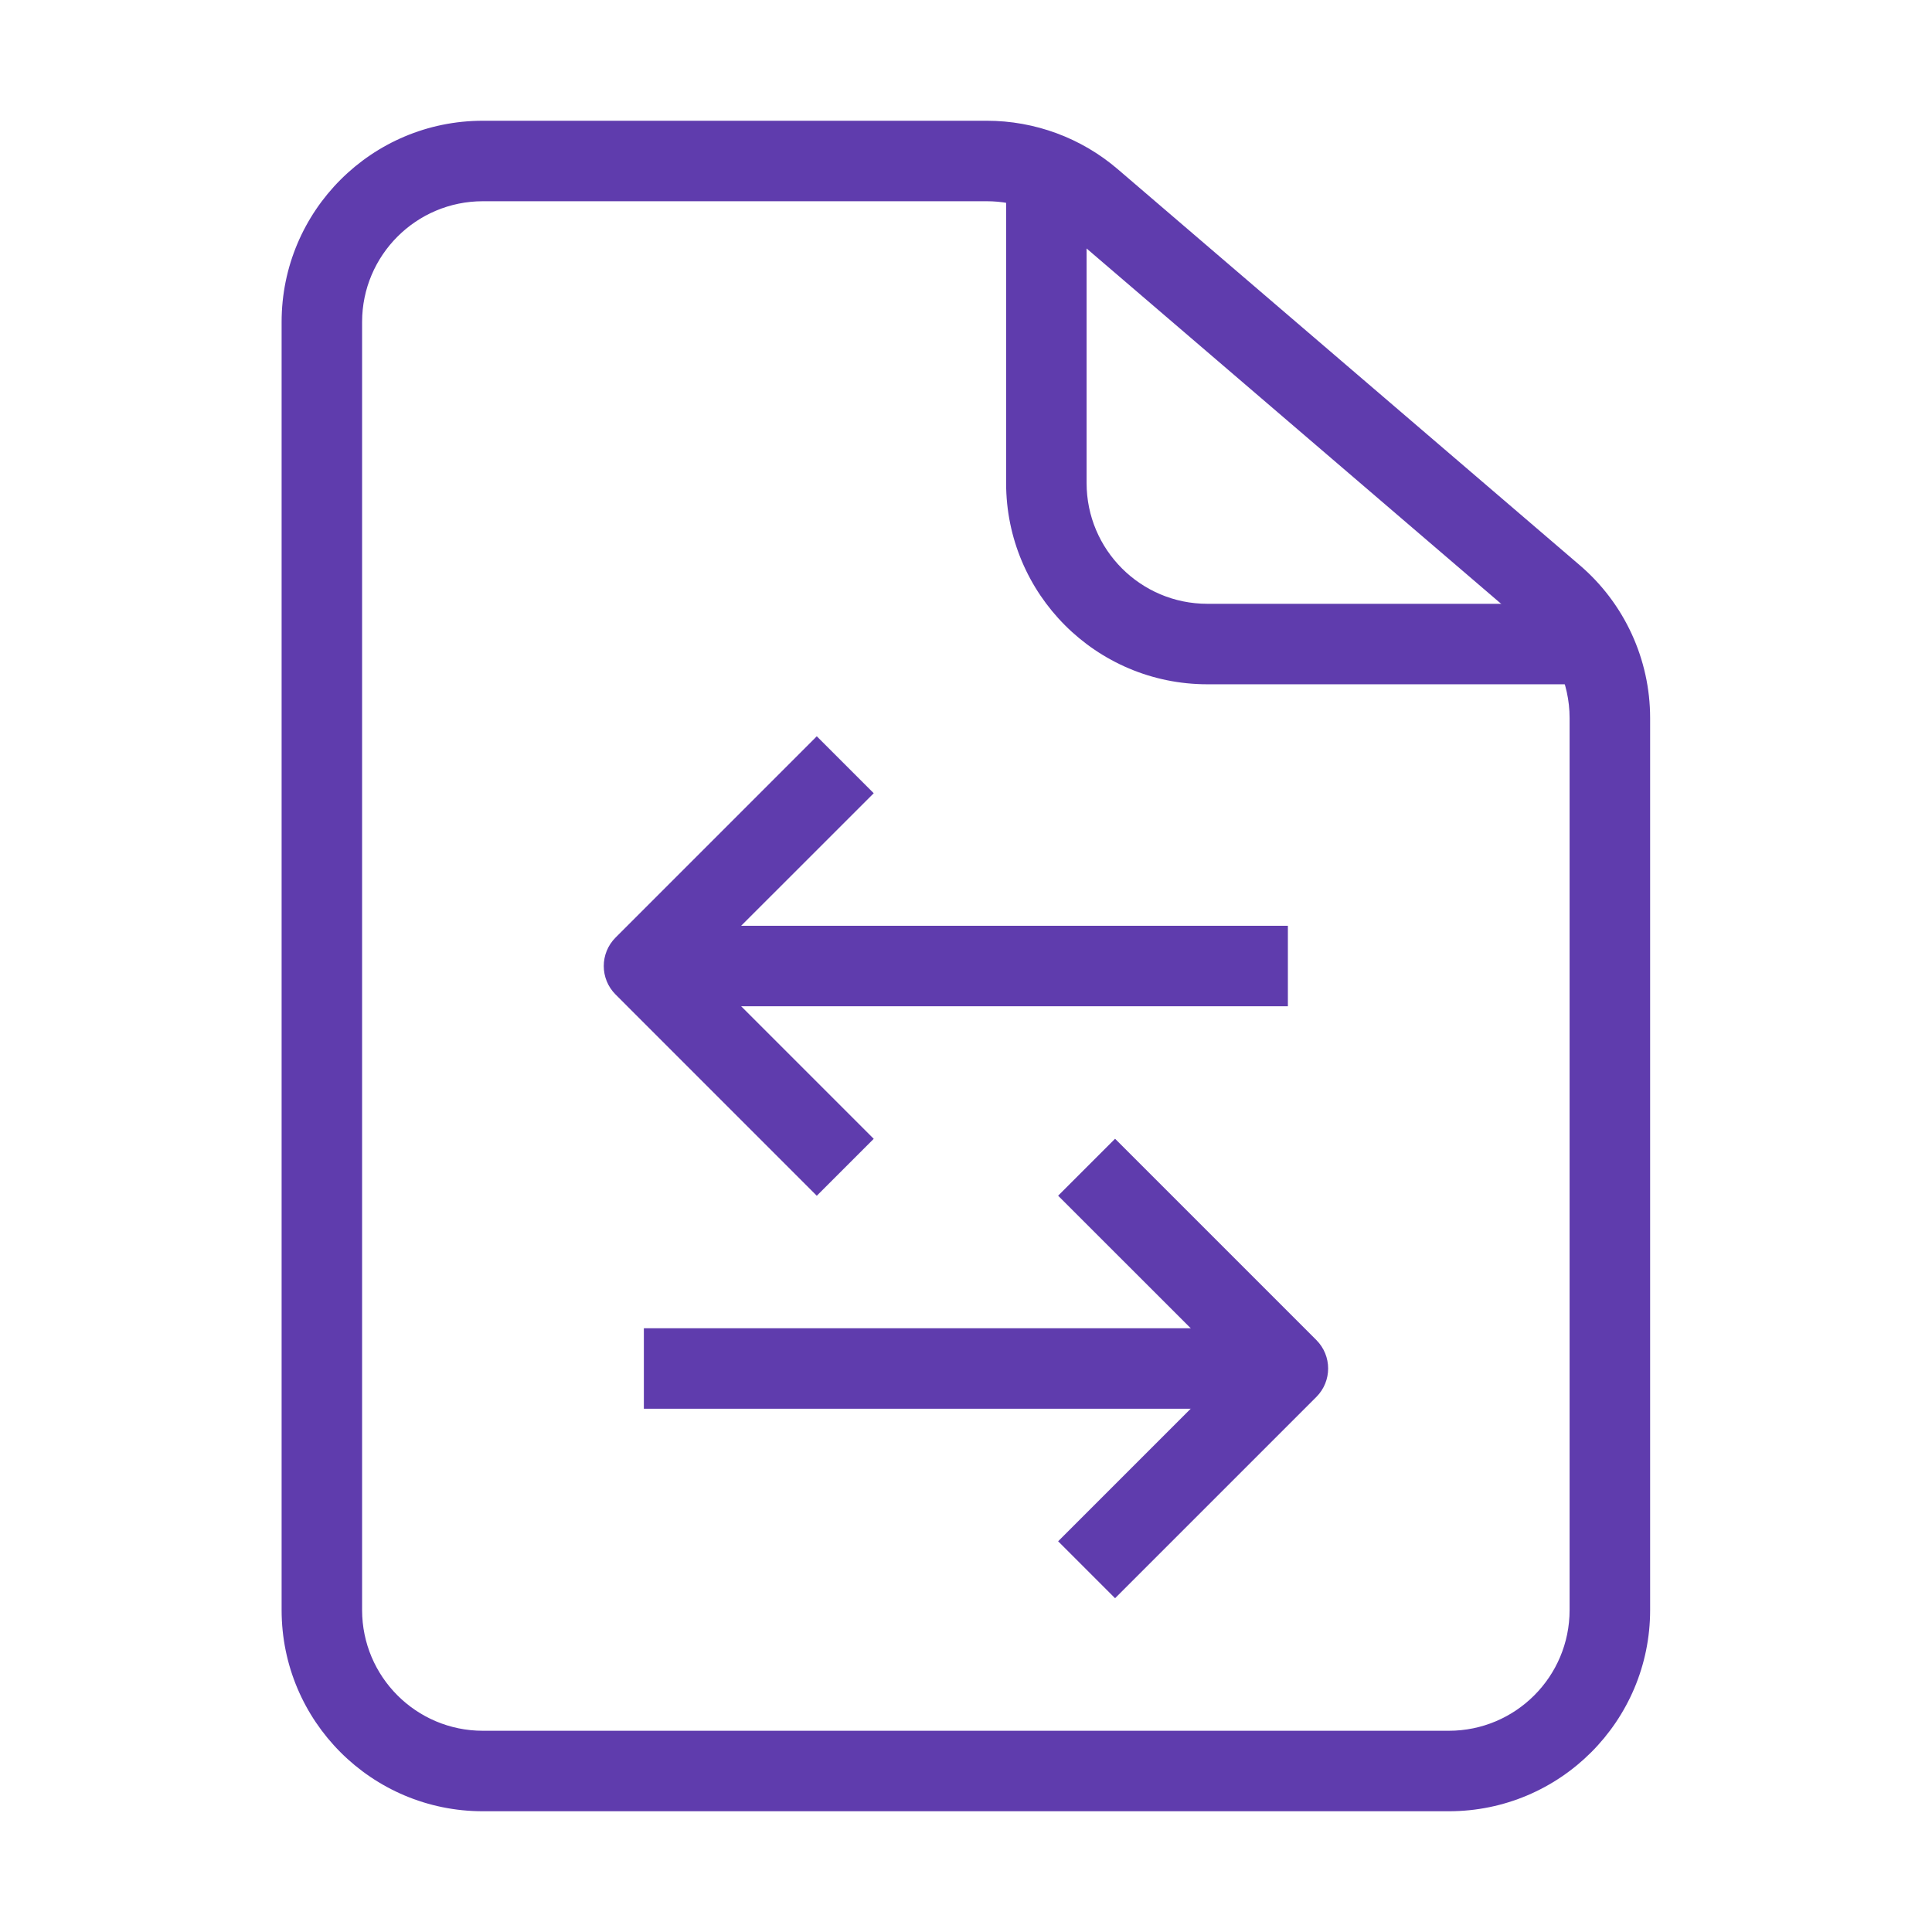
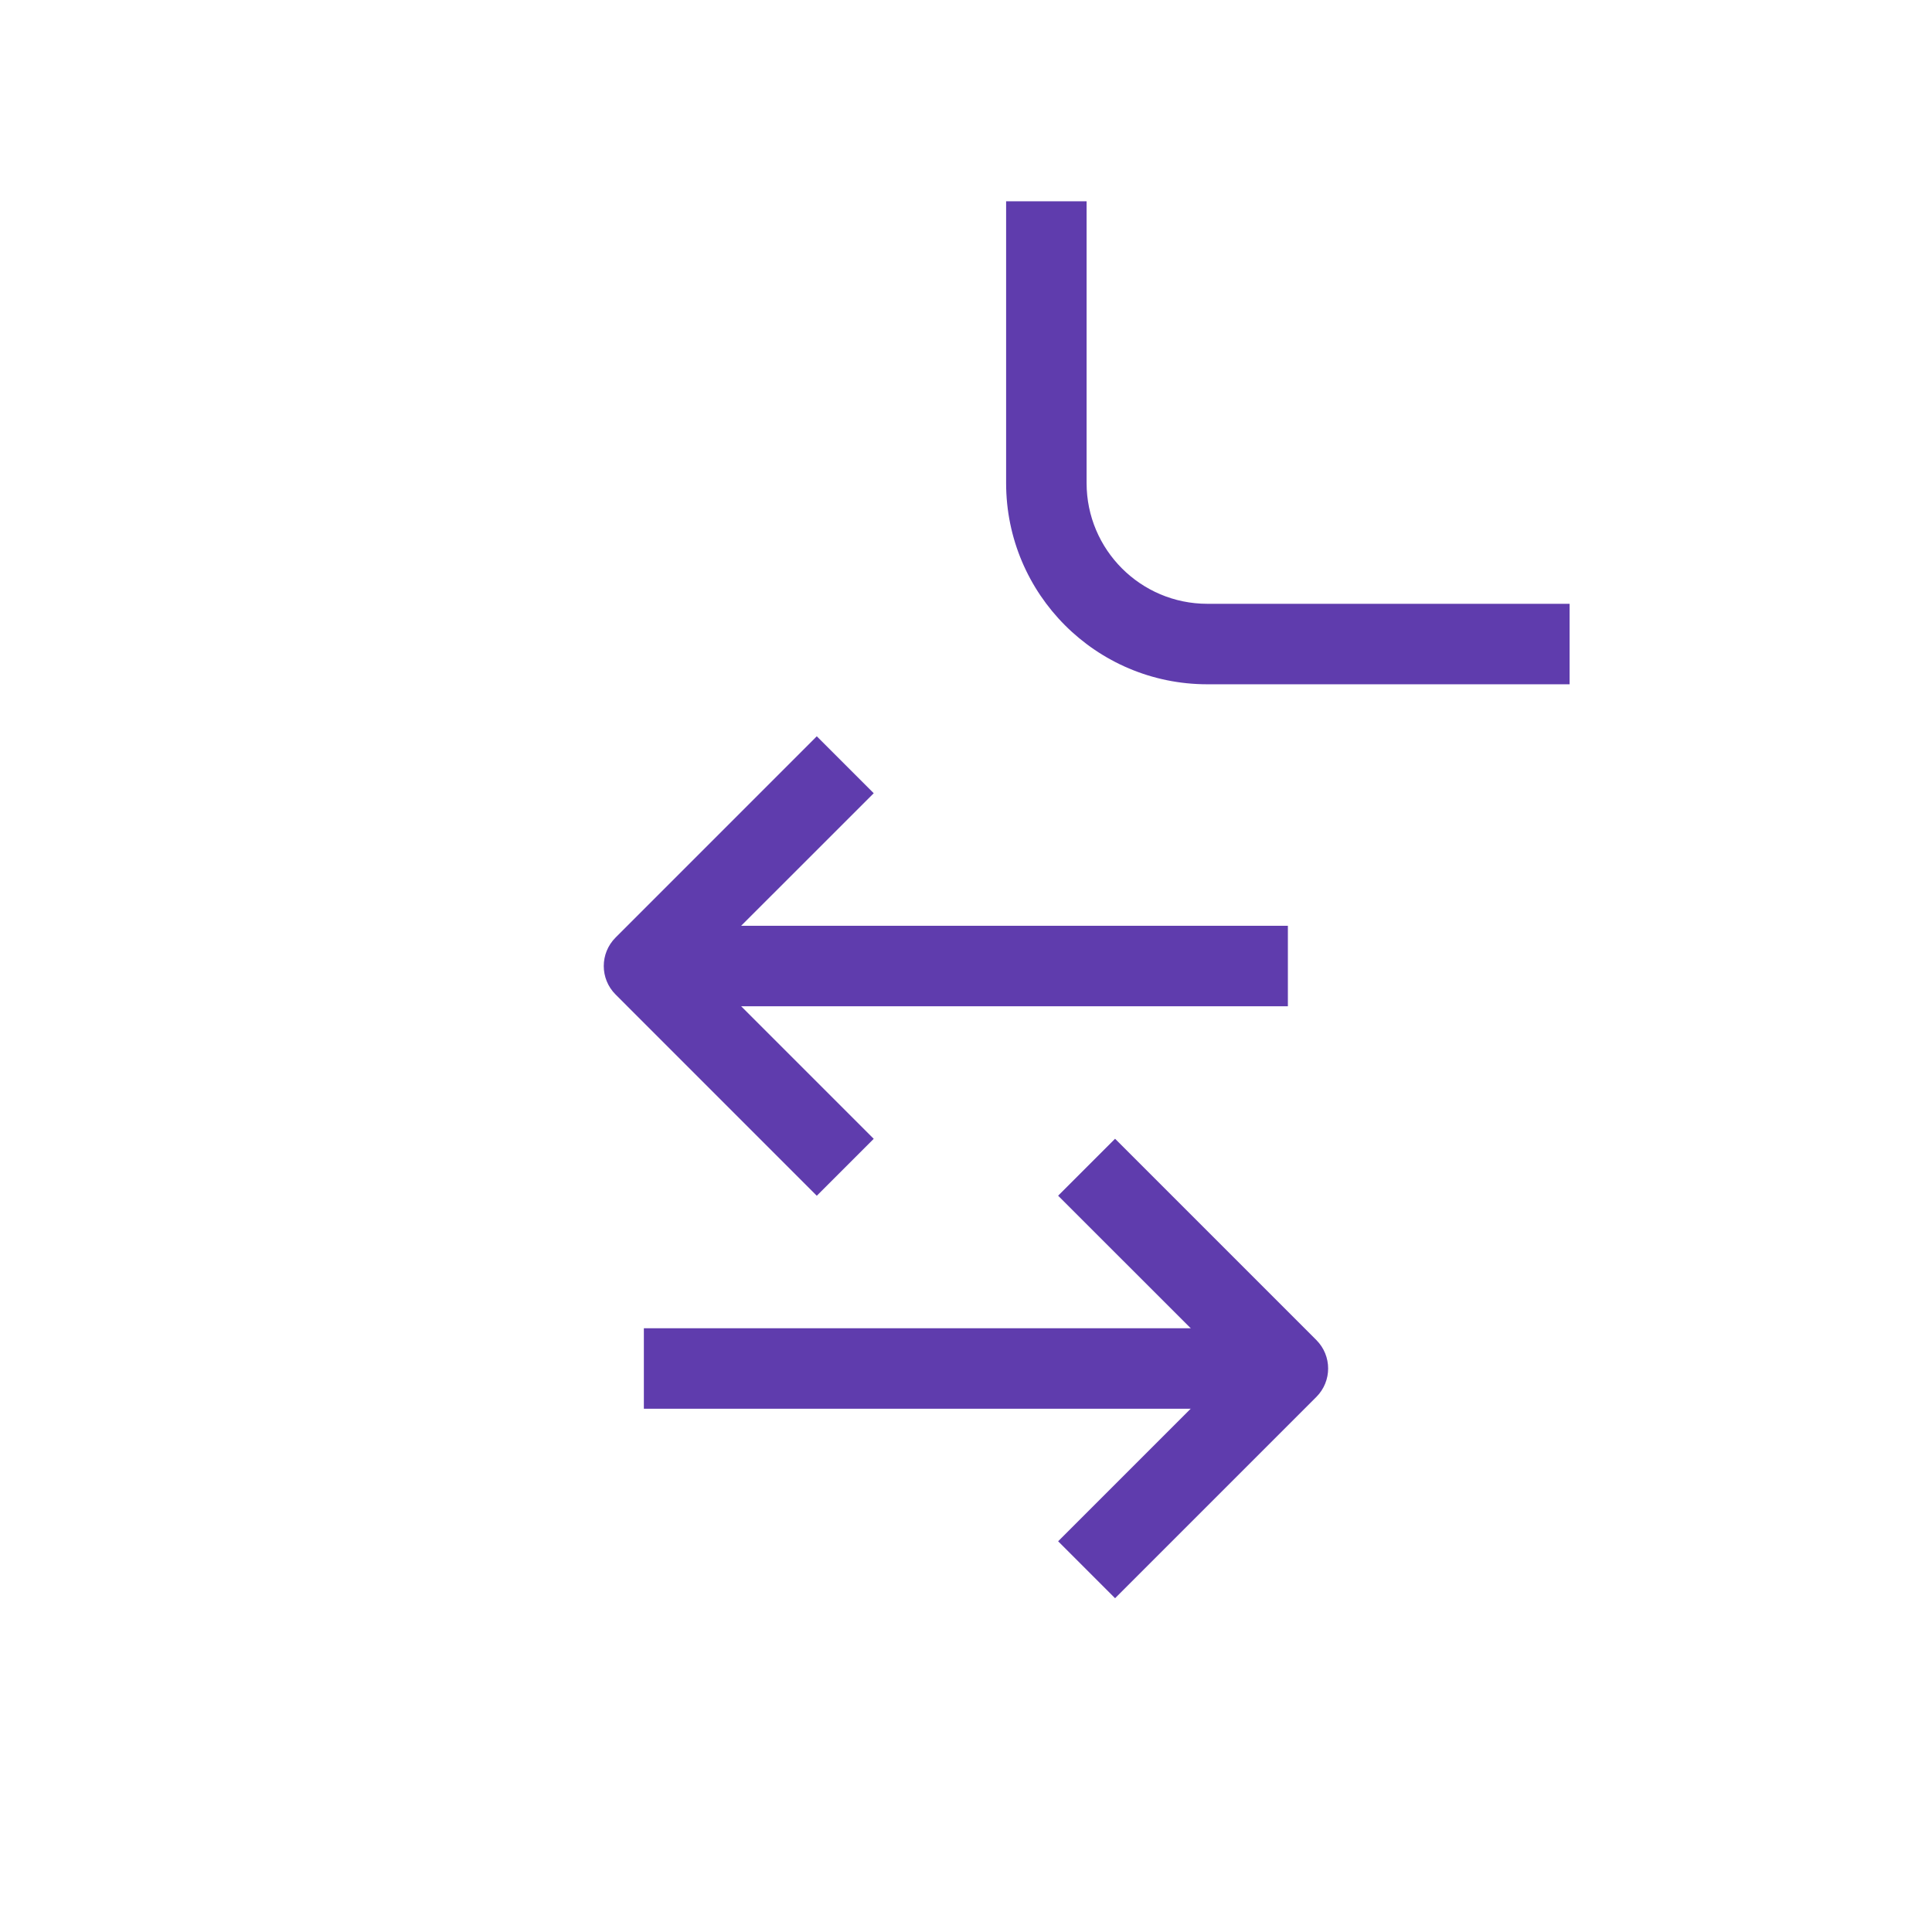
<svg xmlns="http://www.w3.org/2000/svg" width="38" height="38" viewBox="0 0 38 38" fill="none">
-   <path fill-rule="evenodd" clip-rule="evenodd" d="M9.497 3.958C8.186 3.958 7.122 5.022 7.122 6.333V31.667C7.122 32.978 8.186 34.042 9.497 34.042H28.497C29.809 34.042 30.872 32.978 30.872 31.667V14.123C30.872 13.43 30.57 12.771 30.043 12.32L20.955 4.53C20.524 4.161 19.976 3.958 19.409 3.958H9.497ZM5.539 6.333C5.539 4.147 7.311 2.375 9.497 2.375H19.409C20.354 2.375 21.268 2.713 21.985 3.328L31.073 11.118C31.951 11.87 32.456 12.968 32.456 14.123V31.667C32.456 33.853 30.683 35.625 28.497 35.625H9.497C7.311 35.625 5.539 33.853 5.539 31.667V6.333Z" fill="#5F3CAD" />
  <path fill-rule="evenodd" clip-rule="evenodd" d="M19.789 9.501V3.959H21.372V9.501C21.372 10.812 22.436 11.876 23.747 11.876H30.872V13.459H23.747C21.561 13.459 19.789 11.687 19.789 9.501Z" fill="#5F3CAD" />
  <path fill-rule="evenodd" clip-rule="evenodd" d="M12.664 18.209H25.331V19.792H12.664V18.209Z" fill="#5F3CAD" />
  <path fill-rule="evenodd" clip-rule="evenodd" d="M25.331 26.125H12.664V27.708H25.331V26.125Z" fill="#5F3CAD" />
  <path fill-rule="evenodd" clip-rule="evenodd" d="M12.107 18.441L16.065 14.482L17.185 15.602L13.786 19L17.185 22.399L16.065 23.519L12.107 19.56C11.798 19.251 11.798 18.75 12.107 18.441Z" fill="#5F3CAD" />
  <path fill-rule="evenodd" clip-rule="evenodd" d="M25.891 26.357L21.932 22.398L20.812 23.518L24.211 26.916L20.812 30.315L21.932 31.435L25.891 27.476C26.2 27.167 26.2 26.666 25.891 26.357Z" fill="#5F3CAD" />
</svg>